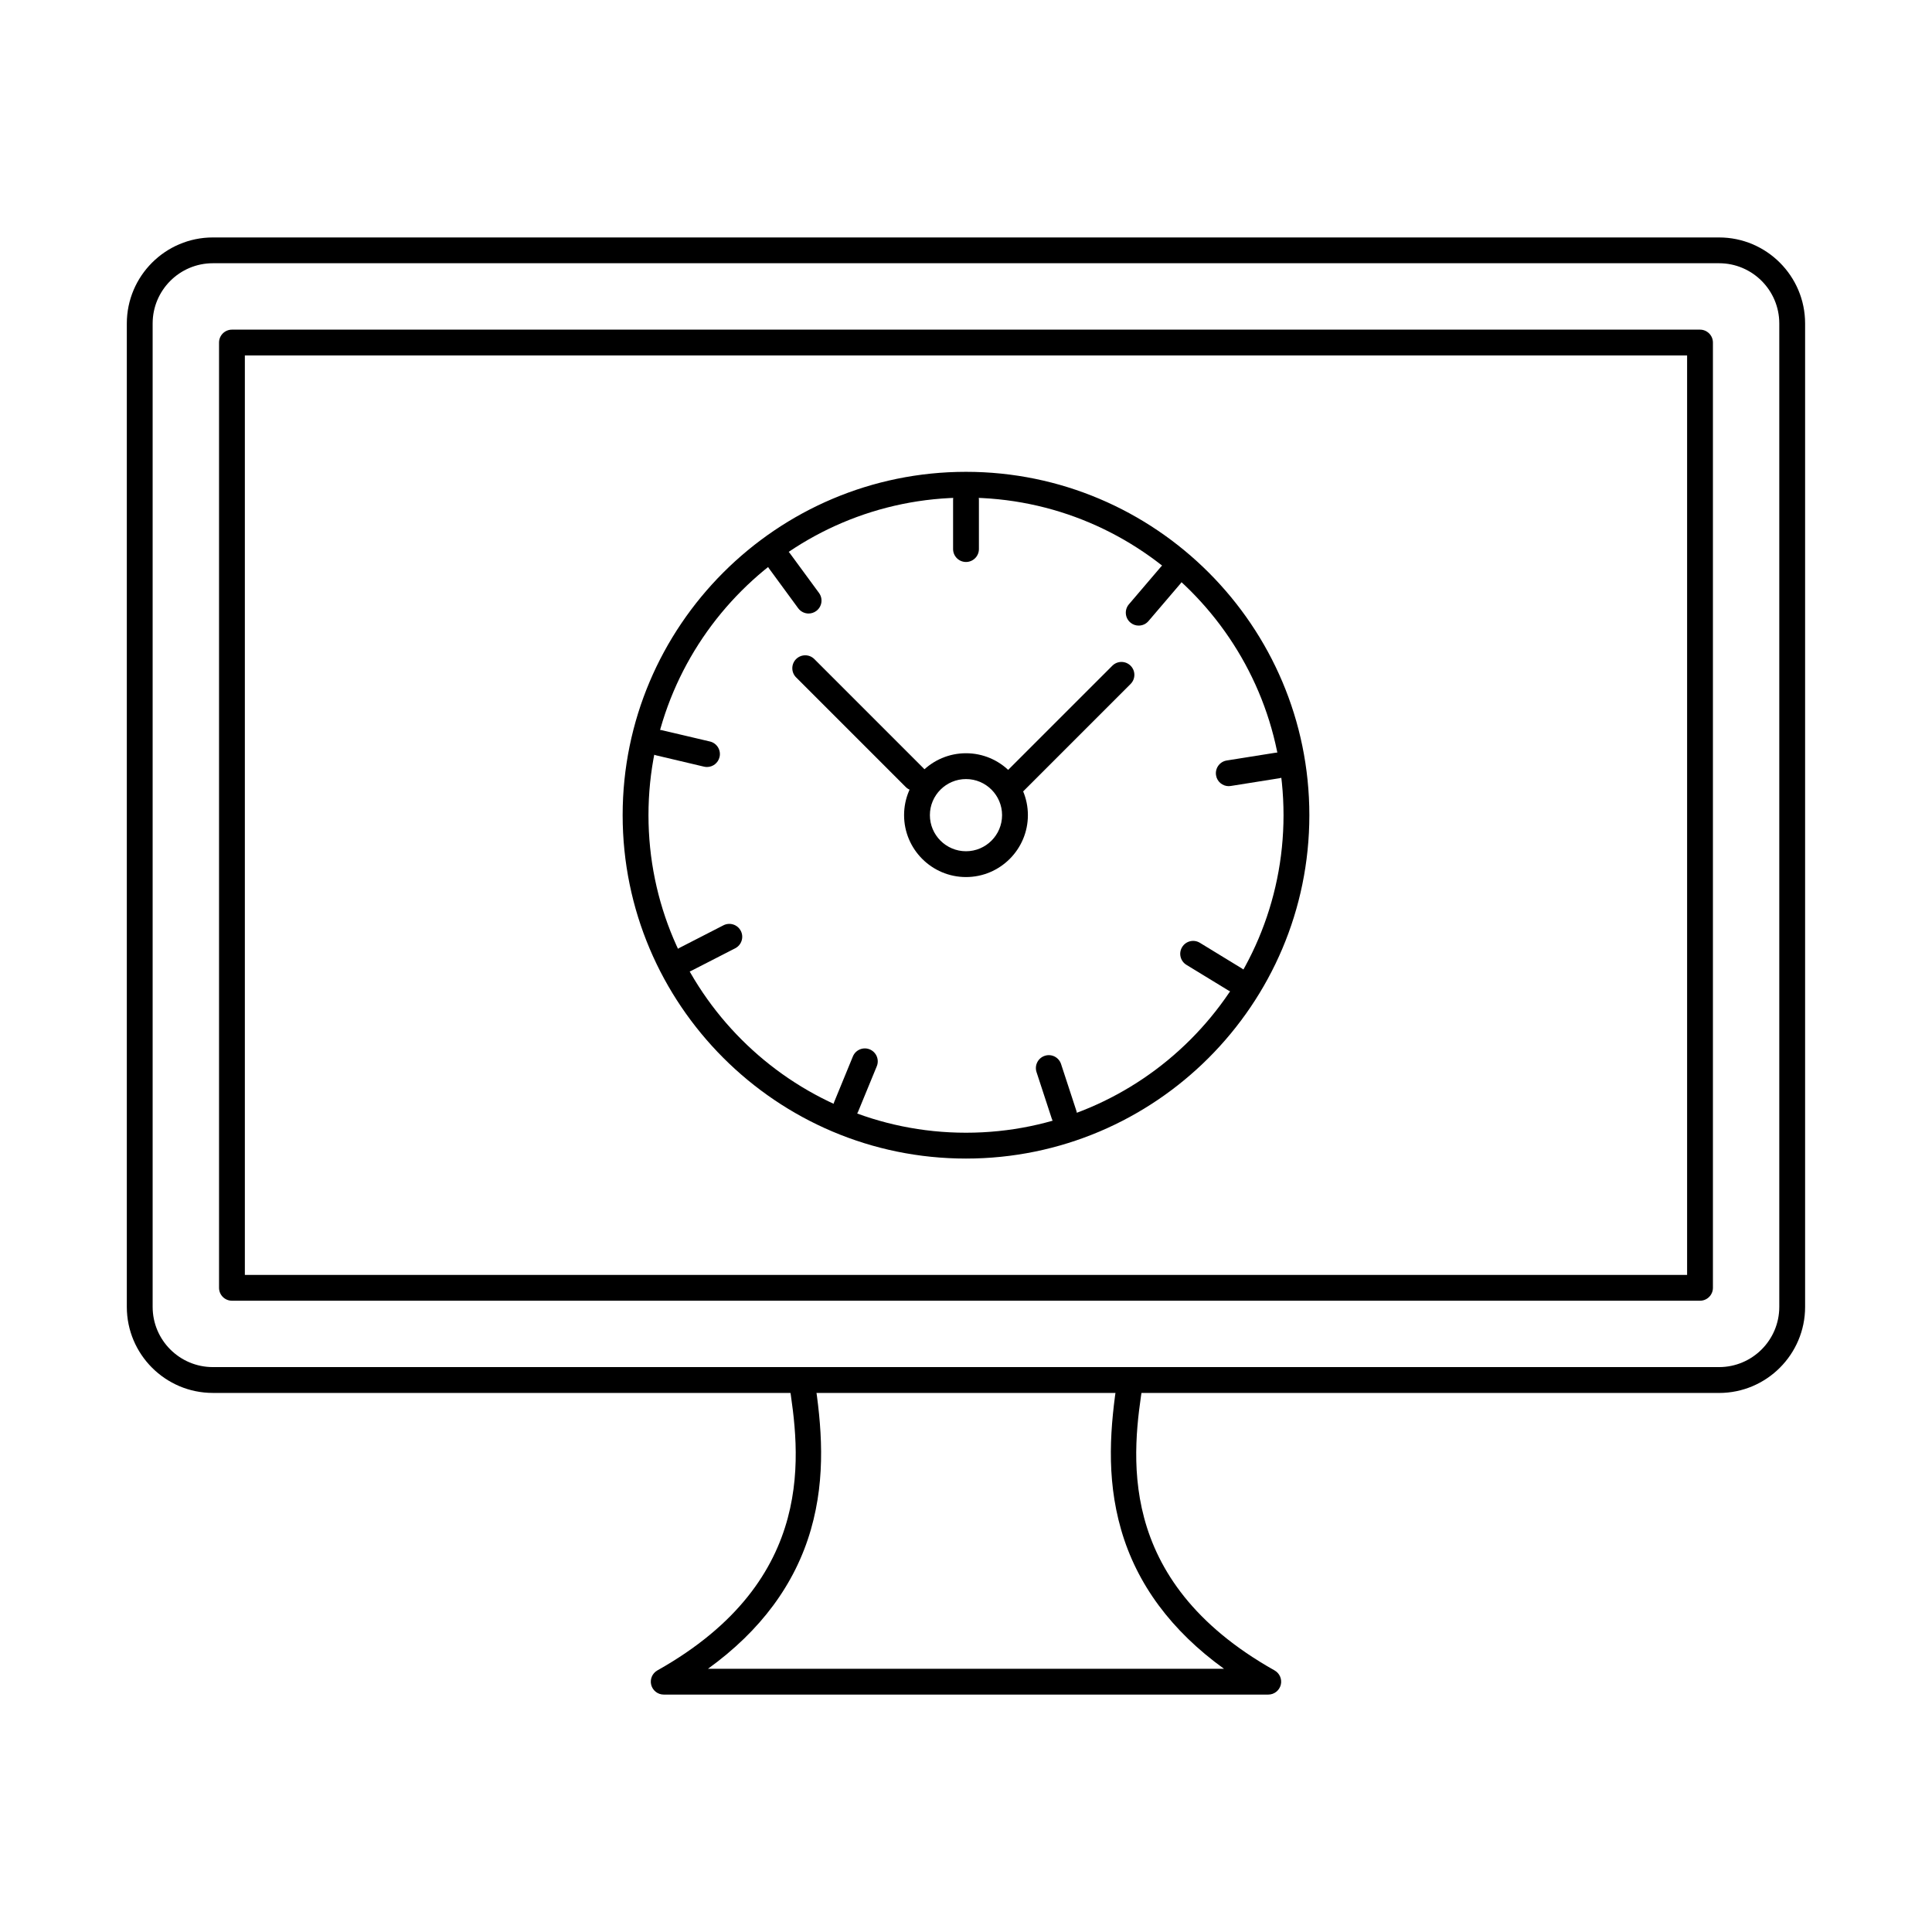
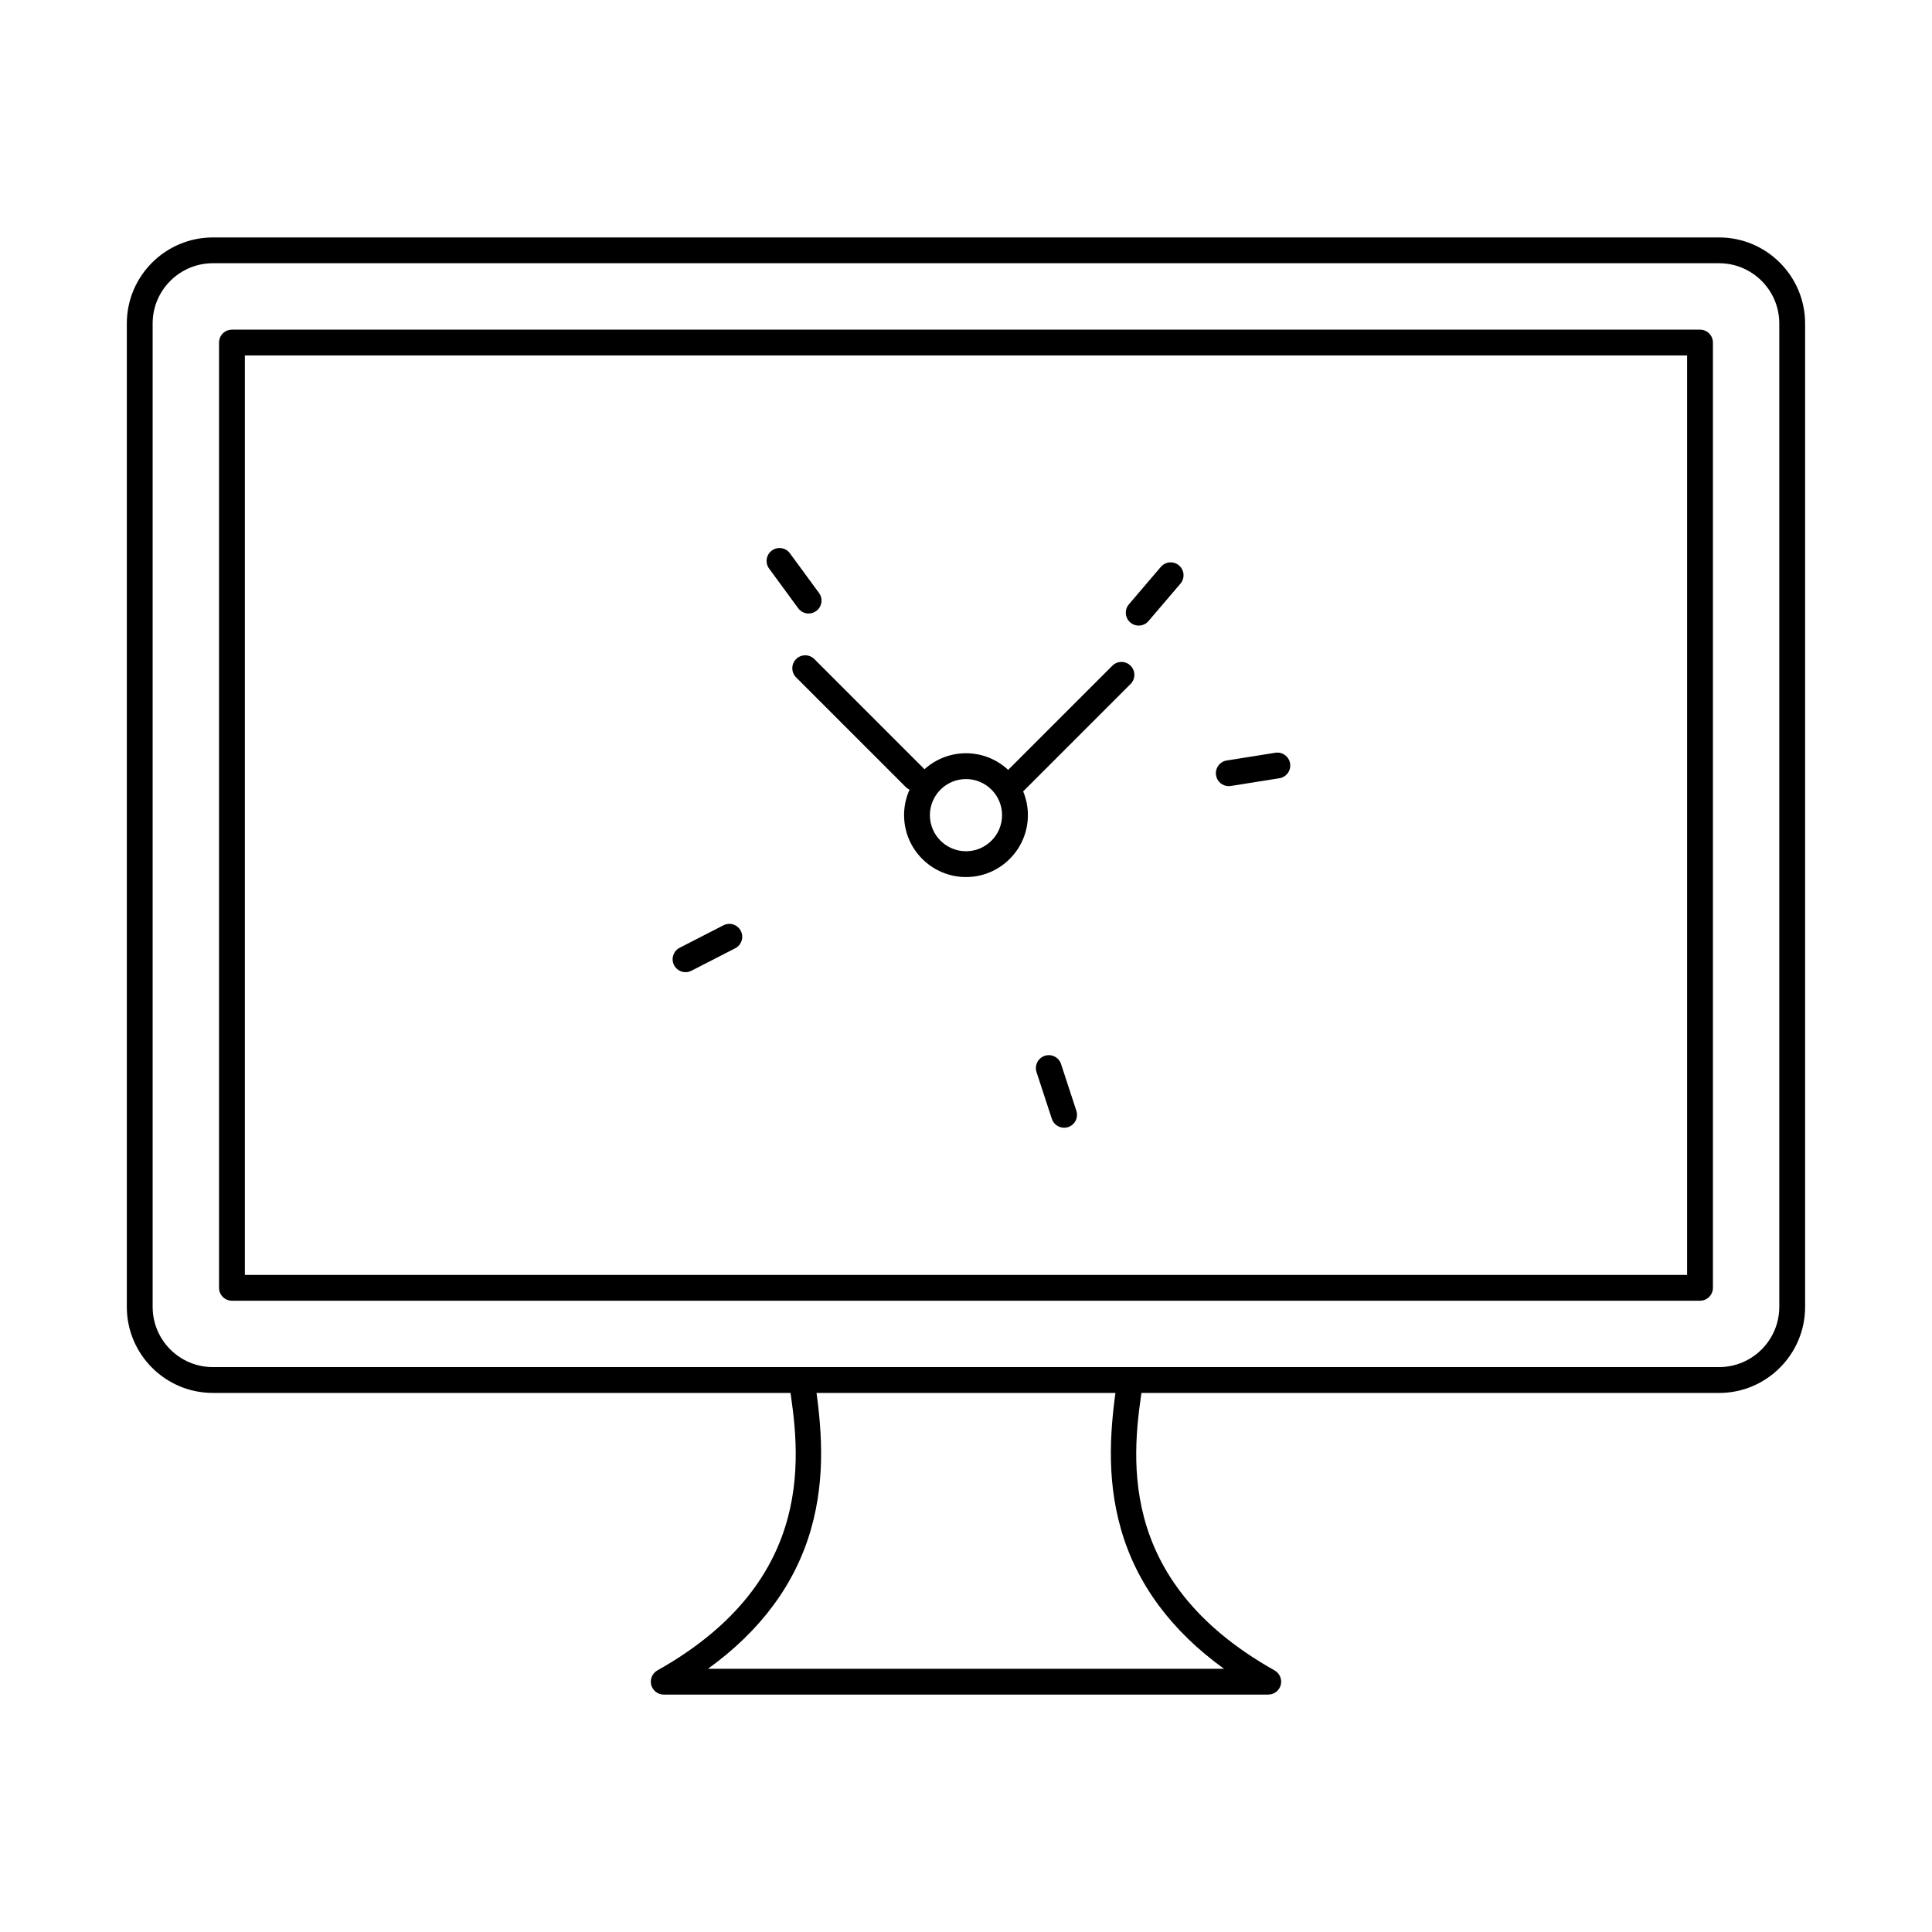
<svg xmlns="http://www.w3.org/2000/svg" fill="#000000" width="800px" height="800px" version="1.1" viewBox="144 144 512 512">
  <g fill-rule="evenodd">
    <path d="m386.45 353.57c-0.871 0-1.746-0.328-2.414-0.996l-29.062-29.062c-1.336-1.336-1.336-3.508 0-4.848 1.336-1.328 3.5-1.336 4.836 0l29.062 29.07c1.336 1.336 1.336 3.504 0 4.84-0.668 0.668-1.543 1-2.422 0.996z" />
    <path d="m412.13 355.33c-0.883 0-1.754-0.328-2.422-0.996-1.336-1.336-1.336-3.512 0-4.848l29.074-29.062c1.336-1.336 3.5-1.336 4.836 0 1.34 1.336 1.336 3.5 0 4.84l-29.07 29.07c-0.668 0.668-1.543 1-2.414 0.996z" />
-     <path d="m400 275.88c-46.398 0-84.148 37.75-84.148 84.148 0 46.406 37.75 84.156 84.148 84.156 46.402 0 84.148-37.75 84.148-84.156 0-46.402-37.75-84.148-84.148-84.148zm0 175.15c-50.176 0-90.992-40.824-90.992-91 0-50.168 40.812-90.992 90.992-90.992 50.168 0 90.992 40.824 90.992 90.992 0 50.176-40.82 91-90.988 91z" />
    <path d="m400 350.46c-5.273 0-9.57 4.297-9.57 9.559 0 5.273 4.293 9.57 9.57 9.57 5.273 0 9.559-4.293 9.559-9.57 0-5.266-4.285-9.559-9.559-9.559zm0 25.969c-9.051 0-16.41-7.359-16.41-16.41 0-9.043 7.359-16.402 16.41-16.402 9.043 0 16.402 7.359 16.402 16.402 0 9.051-7.359 16.41-16.402 16.41z" />
-     <path d="m400 292.93c-1.887 0-3.422-1.531-3.422-3.422v-13.035c0-1.898 1.531-3.422 3.422-3.422s3.422 1.523 3.422 3.422v13.035c0 1.891-1.535 3.422-3.422 3.422z" />
    <path d="m445.77 309.79c-0.785 0-1.578-0.266-2.219-0.82-1.434-1.219-1.605-3.387-0.383-4.82l8.465-9.918c1.219-1.434 3.383-1.613 4.816-0.383 1.438 1.23 1.613 3.387 0.383 4.82l-8.465 9.914c-0.676 0.801-1.633 1.203-2.602 1.203z" />
    <path d="m469.63 352.34c-1.648 0-3.102-1.195-3.367-2.879-0.301-1.871 0.973-3.625 2.832-3.922l12.875-2.051c1.863-0.305 3.617 0.973 3.922 2.832 0.297 1.871-0.973 3.625-2.844 3.922l-12.871 2.047c-0.18 0.035-0.367 0.047-0.543 0.047z" />
-     <path d="m471.32 406.98c-0.617 0-1.23-0.16-1.785-0.5l-11.125-6.789c-1.613-0.988-2.121-3.09-1.133-4.703 0.98-1.613 3.082-2.121 4.695-1.141l11.129 6.797c1.613 0.98 2.117 3.082 1.141 4.695-0.648 1.059-1.773 1.641-2.922 1.641z" />
    <path d="m426 442.86c-1.434 0-2.781-0.918-3.254-2.359l-4.055-12.383c-0.586-1.801 0.391-3.734 2.191-4.32 1.793-0.59 3.723 0.391 4.312 2.191l4.055 12.383c0.586 1.801-0.391 3.734-2.184 4.32-0.355 0.113-0.711 0.168-1.066 0.168z" />
-     <path d="m368.24 440.74c-0.43 0-0.875-0.09-1.301-0.258-1.746-0.723-2.574-2.719-1.863-4.465l4.953-12.062c0.723-1.746 2.715-2.574 4.461-1.859 1.746 0.723 2.582 2.719 1.871 4.465l-4.961 12.062c-0.543 1.316-1.816 2.121-3.16 2.121z" />
    <path d="m325.68 401.64c-1.238 0-2.441-0.676-3.047-1.863-0.863-1.676-0.195-3.742 1.48-4.606l11.602-5.953c1.676-0.863 3.742-0.203 4.606 1.48 0.867 1.676 0.195 3.742-1.48 4.606l-11.598 5.949c-0.5 0.258-1.035 0.383-1.559 0.383z" />
-     <path d="m331.36 347.26c-0.258 0-0.527-0.027-0.793-0.09l-12.684-2.996c-1.836-0.438-2.977-2.269-2.539-4.113 0.426-1.836 2.273-2.977 4.117-2.539l12.688 2.984c1.836 0.438 2.977 2.281 2.539 4.117-0.375 1.578-1.773 2.637-3.324 2.637z" />
    <path d="m358.29 306.59c-1.051 0-2.086-0.488-2.762-1.398l-7.707-10.512c-1.121-1.523-0.793-3.66 0.73-4.785 1.523-1.113 3.672-0.785 4.785 0.738l7.715 10.512c1.113 1.523 0.781 3.664-0.742 4.777-0.605 0.445-1.32 0.668-2.023 0.668z" />
    <path d="m200.41 213.76c-8.805 0-15.957 7.156-15.957 15.957v260.62c0 8.805 7.152 15.957 15.953 15.957h399.17c8.801 0 15.953-7.152 15.953-15.957v-260.62c0-8.801-7.152-15.957-15.957-15.957h-399.17zm399.17 299.38h-399.17c-12.574 0-22.801-10.227-22.801-22.797v-260.62c0-12.57 10.227-22.797 22.797-22.797h399.17c12.57 0 22.797 10.23 22.797 22.801v260.62c0 12.57-10.23 22.801-22.797 22.801z" />
    <path d="m208.89 481.86h382.21v-243.66h-382.21zm385.63 6.844h-389.05c-1.887 0-3.422-1.531-3.422-3.422v-250.5c0-1.891 1.531-3.422 3.422-3.422h389.05c1.887 0 3.422 1.535 3.422 3.422v250.5c0 1.887-1.535 3.422-3.422 3.422z" />
    <path d="m480.1 593.08h-160.21c-1.551 0-2.914-1.051-3.309-2.555-0.391-1.508 0.277-3.082 1.629-3.848 42.891-24.098 37.652-58.152 34.844-76.441-0.285-1.863 0.988-3.609 2.859-3.894 1.871-0.293 3.617 0.988 3.902 2.859 1.926 12.508 3.144 26.031-0.926 40.164-4.16 14.434-13.309 26.801-27.262 36.875h136.74c-13.953-10.078-23.113-22.441-27.266-36.875-4.07-14.129-2.852-27.656-0.926-40.164 0.285-1.871 2.031-3.164 3.902-2.859 1.863 0.285 3.144 2.031 2.859 3.894-2.816 18.289-8.047 52.344 34.836 76.441 1.355 0.766 2.031 2.344 1.641 3.848-0.402 1.504-1.754 2.559-3.312 2.555z" />
  </g>
</svg>